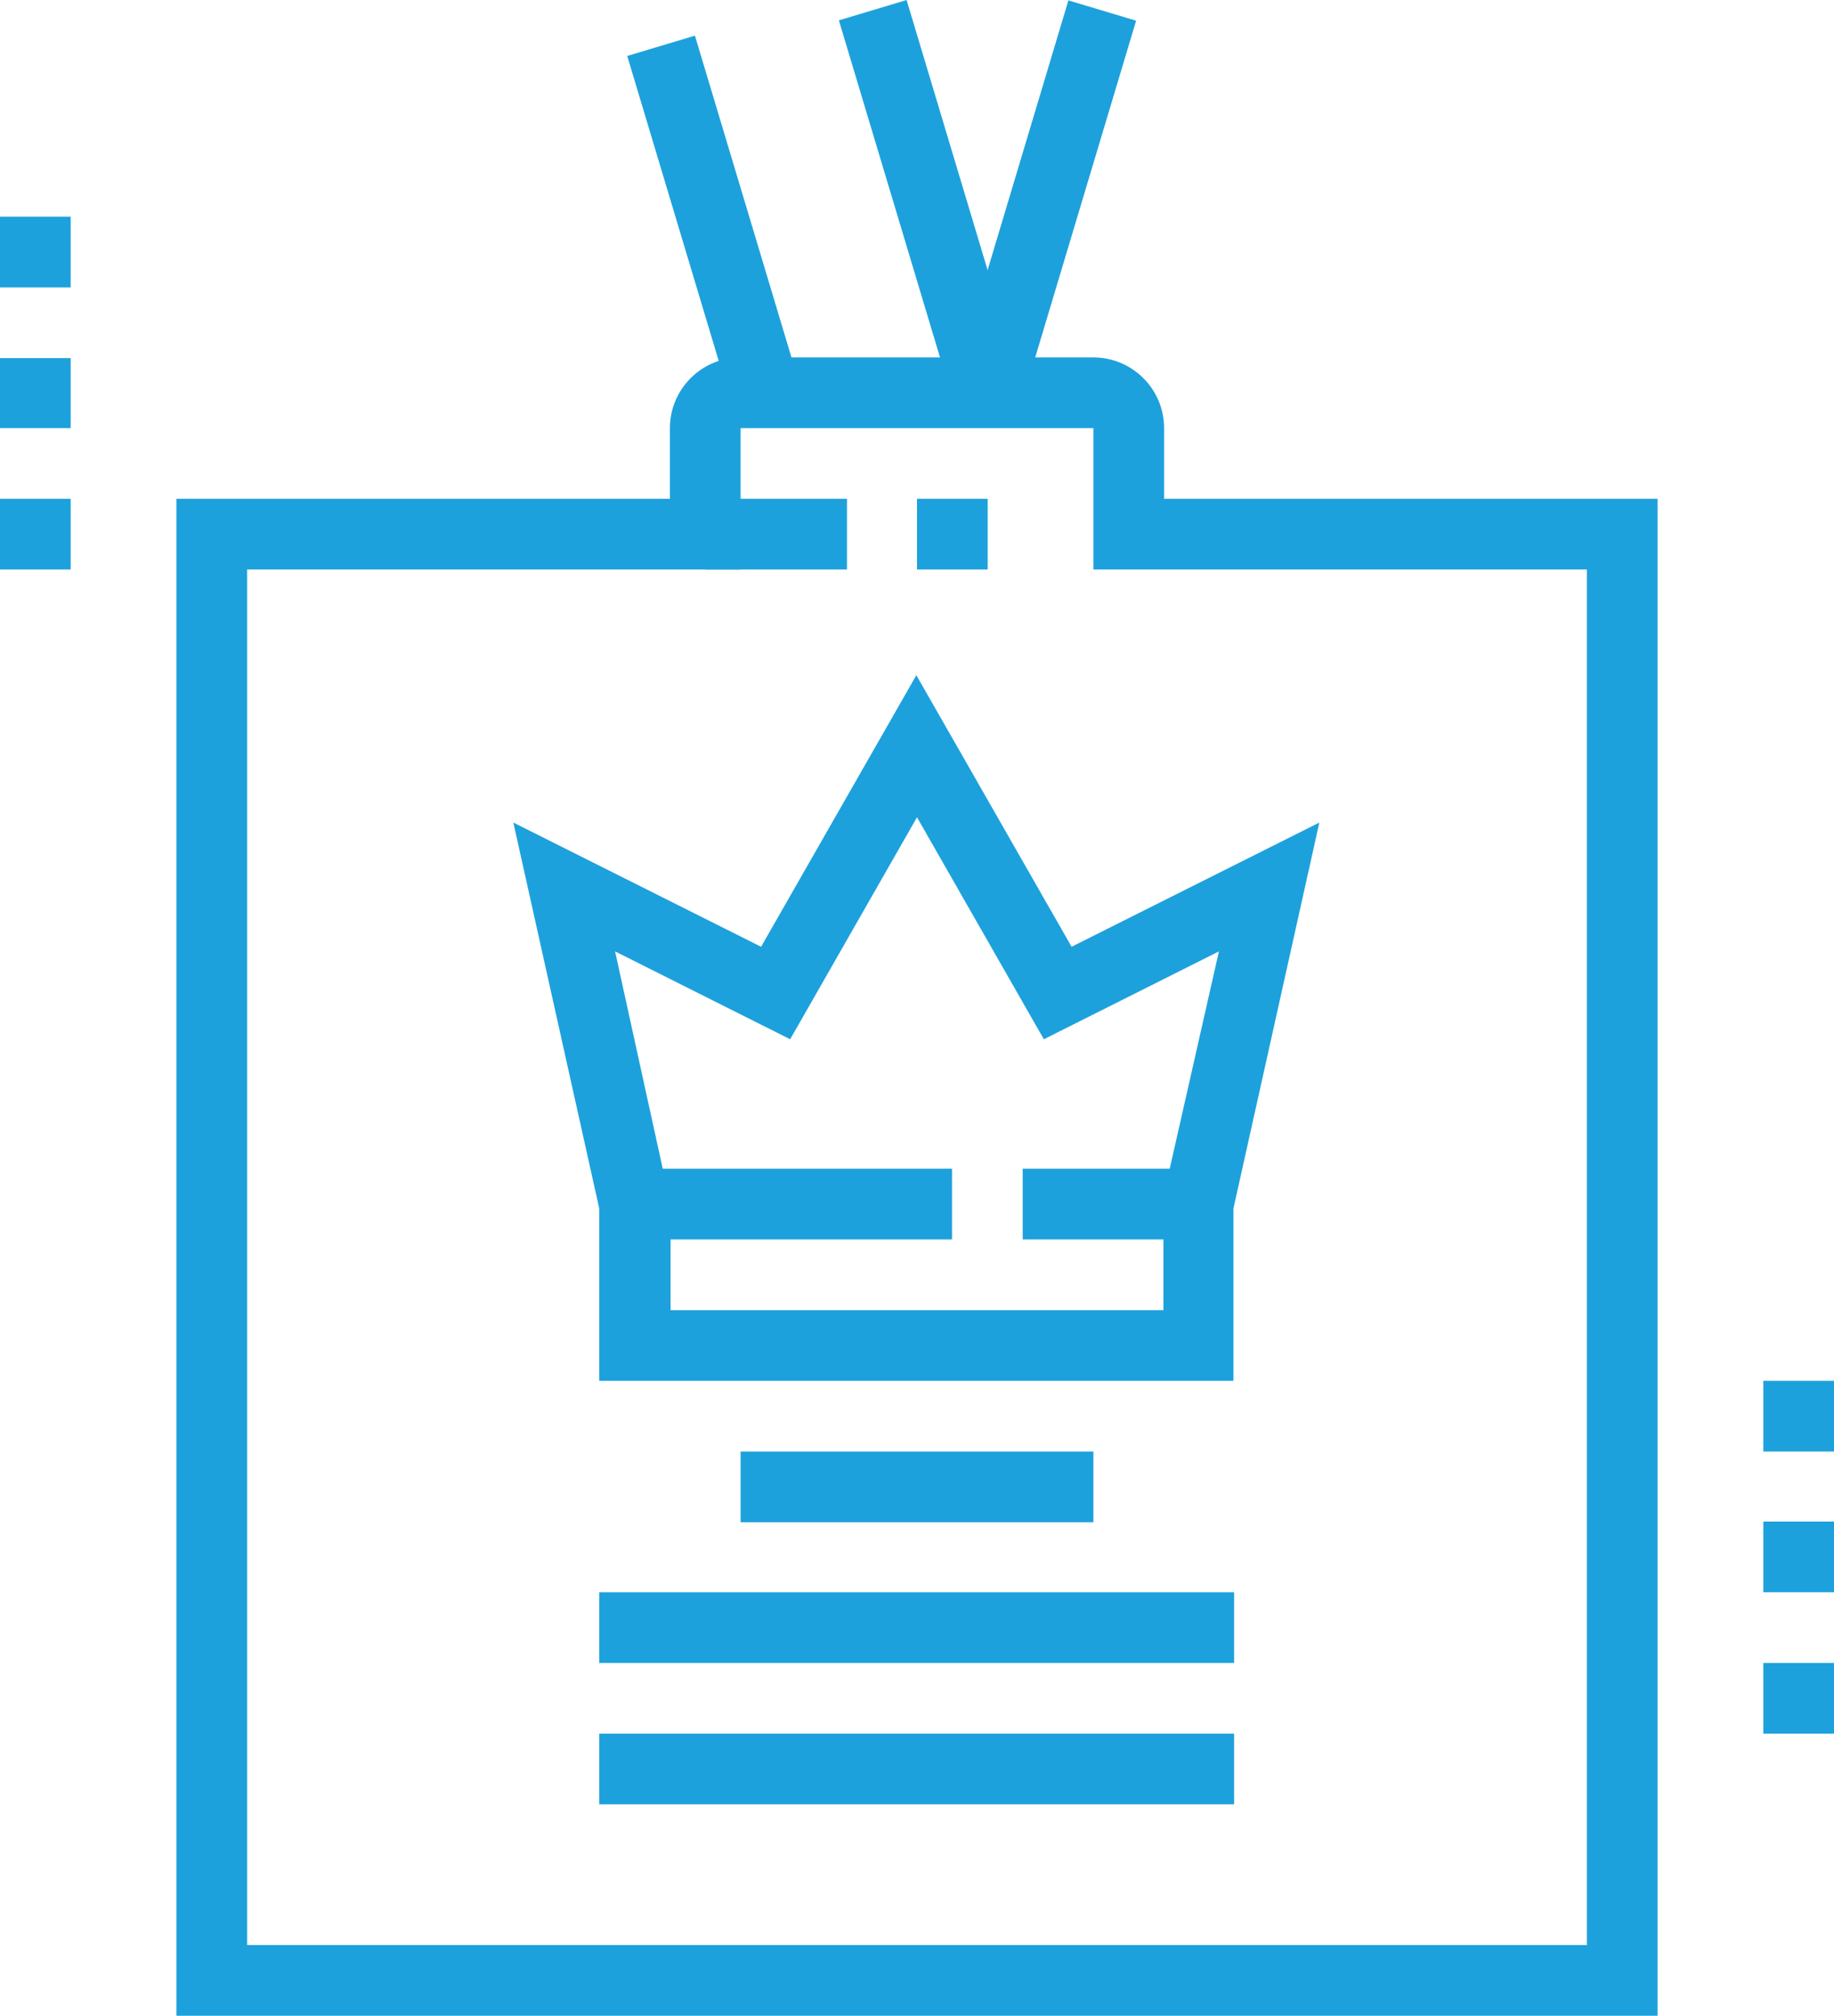
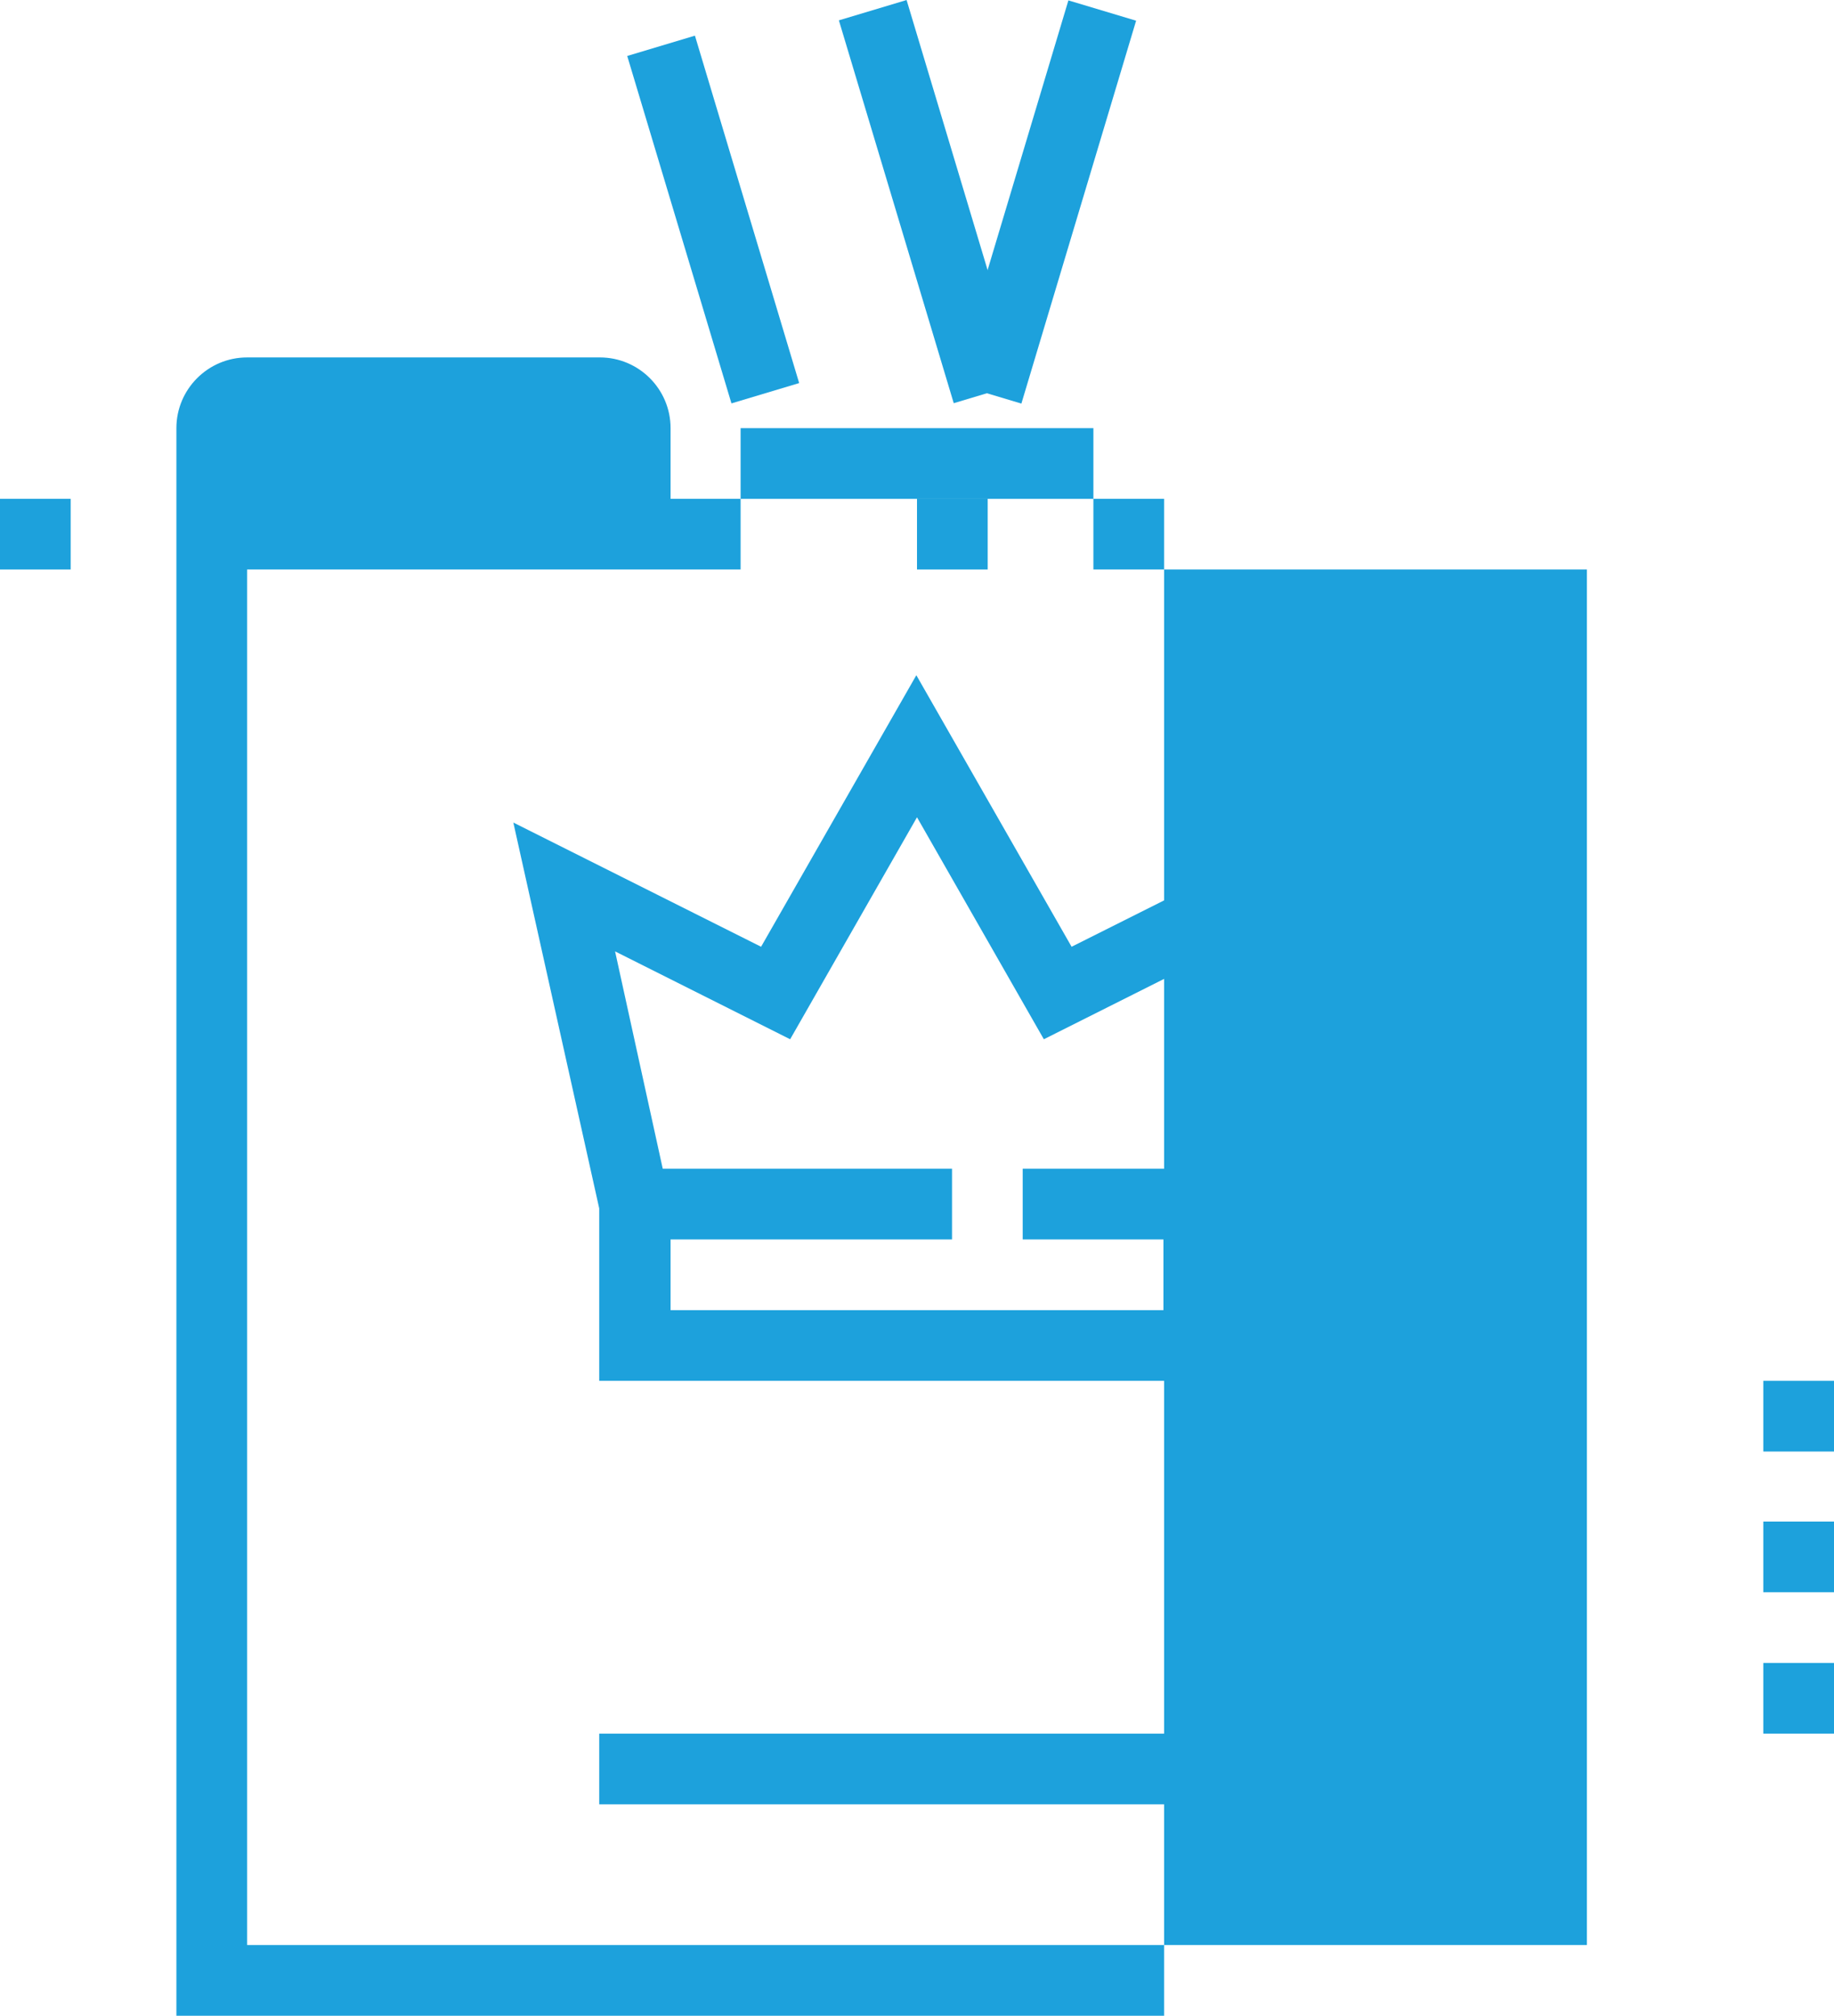
<svg xmlns="http://www.w3.org/2000/svg" id="Capa_1" viewBox="0 0 27.76 30.51">
  <defs>
    <style>.cls-1{fill:#1da1dc;}</style>
  </defs>
  <path class="cls-1" d="M18.68,20.9H9.07v-2.61l-1.3-5.84,3.75,1.88,2.35-4.11,2.35,4.11,3.75-1.88-1.3,5.84v2.61Zm-8.54-1.07h7.47v-1.72s.84-3.71,.84-3.71l-2.65,1.33-1.92-3.36-1.92,3.36-2.65-1.33,.84,3.83v1.6Z" />
  <rect class="cls-1" x="9.61" y="17.69" width="4.8" height="1.07" />
  <rect class="cls-1" x="15.48" y="17.69" width="2.67" height="1.07" />
-   <rect class="cls-1" x="9.07" y="24.1" width="9.61" height="1.07" />
  <rect class="cls-1" x="9.07" y="26.24" width="9.61" height="1.07" />
-   <rect class="cls-1" x="11.21" y="21.97" width="5.34" height="1.07" />
-   <path class="cls-1" d="M25.09,30.51H2.67V7.55h7.47v-1.07c0-.59,.48-1.07,1.07-1.07h5.34c.59,0,1.07,.48,1.07,1.07v1.07h7.47V30.51Zm-21.35-1.07H24.02V8.62h-7.47v-2.14h-5.34v2.14H3.74V29.44Z" />
+   <path class="cls-1" d="M25.09,30.51H2.67V7.55v-1.07c0-.59,.48-1.07,1.07-1.07h5.34c.59,0,1.07,.48,1.07,1.07v1.07h7.47V30.51Zm-21.35-1.07H24.02V8.62h-7.47v-2.14h-5.34v2.14H3.74V29.44Z" />
  <rect class="cls-1" x="13.88" y="7.55" width="1.07" height="1.07" />
-   <rect class="cls-1" x="10.68" y="7.55" width="2.14" height="1.07" />
  <rect class="cls-1" x="10.26" y=".58" width="1.07" height="5.49" transform="translate(-.5 3.24) rotate(-16.7)" />
  <rect class="cls-1" x="13.54" y=".03" width="1.07" height="6.05" transform="translate(-.28 4.17) rotate(-16.7)" />
  <rect class="cls-1" x="12.79" y="2.52" width="6.05" height="1.07" transform="translate(8.35 17.33) rotate(-73.32)" />
  <polygon class="cls-1" points="1.07 7.55 0 7.55 0 8.62 1.07 8.62 1.07 7.55 1.07 7.55" />
-   <polygon class="cls-1" points="1.07 5.42 0 5.42 0 6.48 1.07 6.48 1.07 5.42 1.07 5.42" />
-   <polygon class="cls-1" points="1.07 3.28 0 3.28 0 4.35 1.07 4.35 1.07 3.28 1.07 3.28" />
  <polygon class="cls-1" points="27.76 25.17 26.69 25.17 26.69 26.24 27.76 26.24 27.76 25.17 27.76 25.17" />
  <polygon class="cls-1" points="27.76 23.03 26.69 23.03 26.69 24.1 27.76 24.1 27.76 23.03 27.76 23.03" />
  <polygon class="cls-1" points="27.76 20.9 26.69 20.9 26.69 21.97 27.76 21.97 27.76 20.9 27.76 20.9" />
</svg>